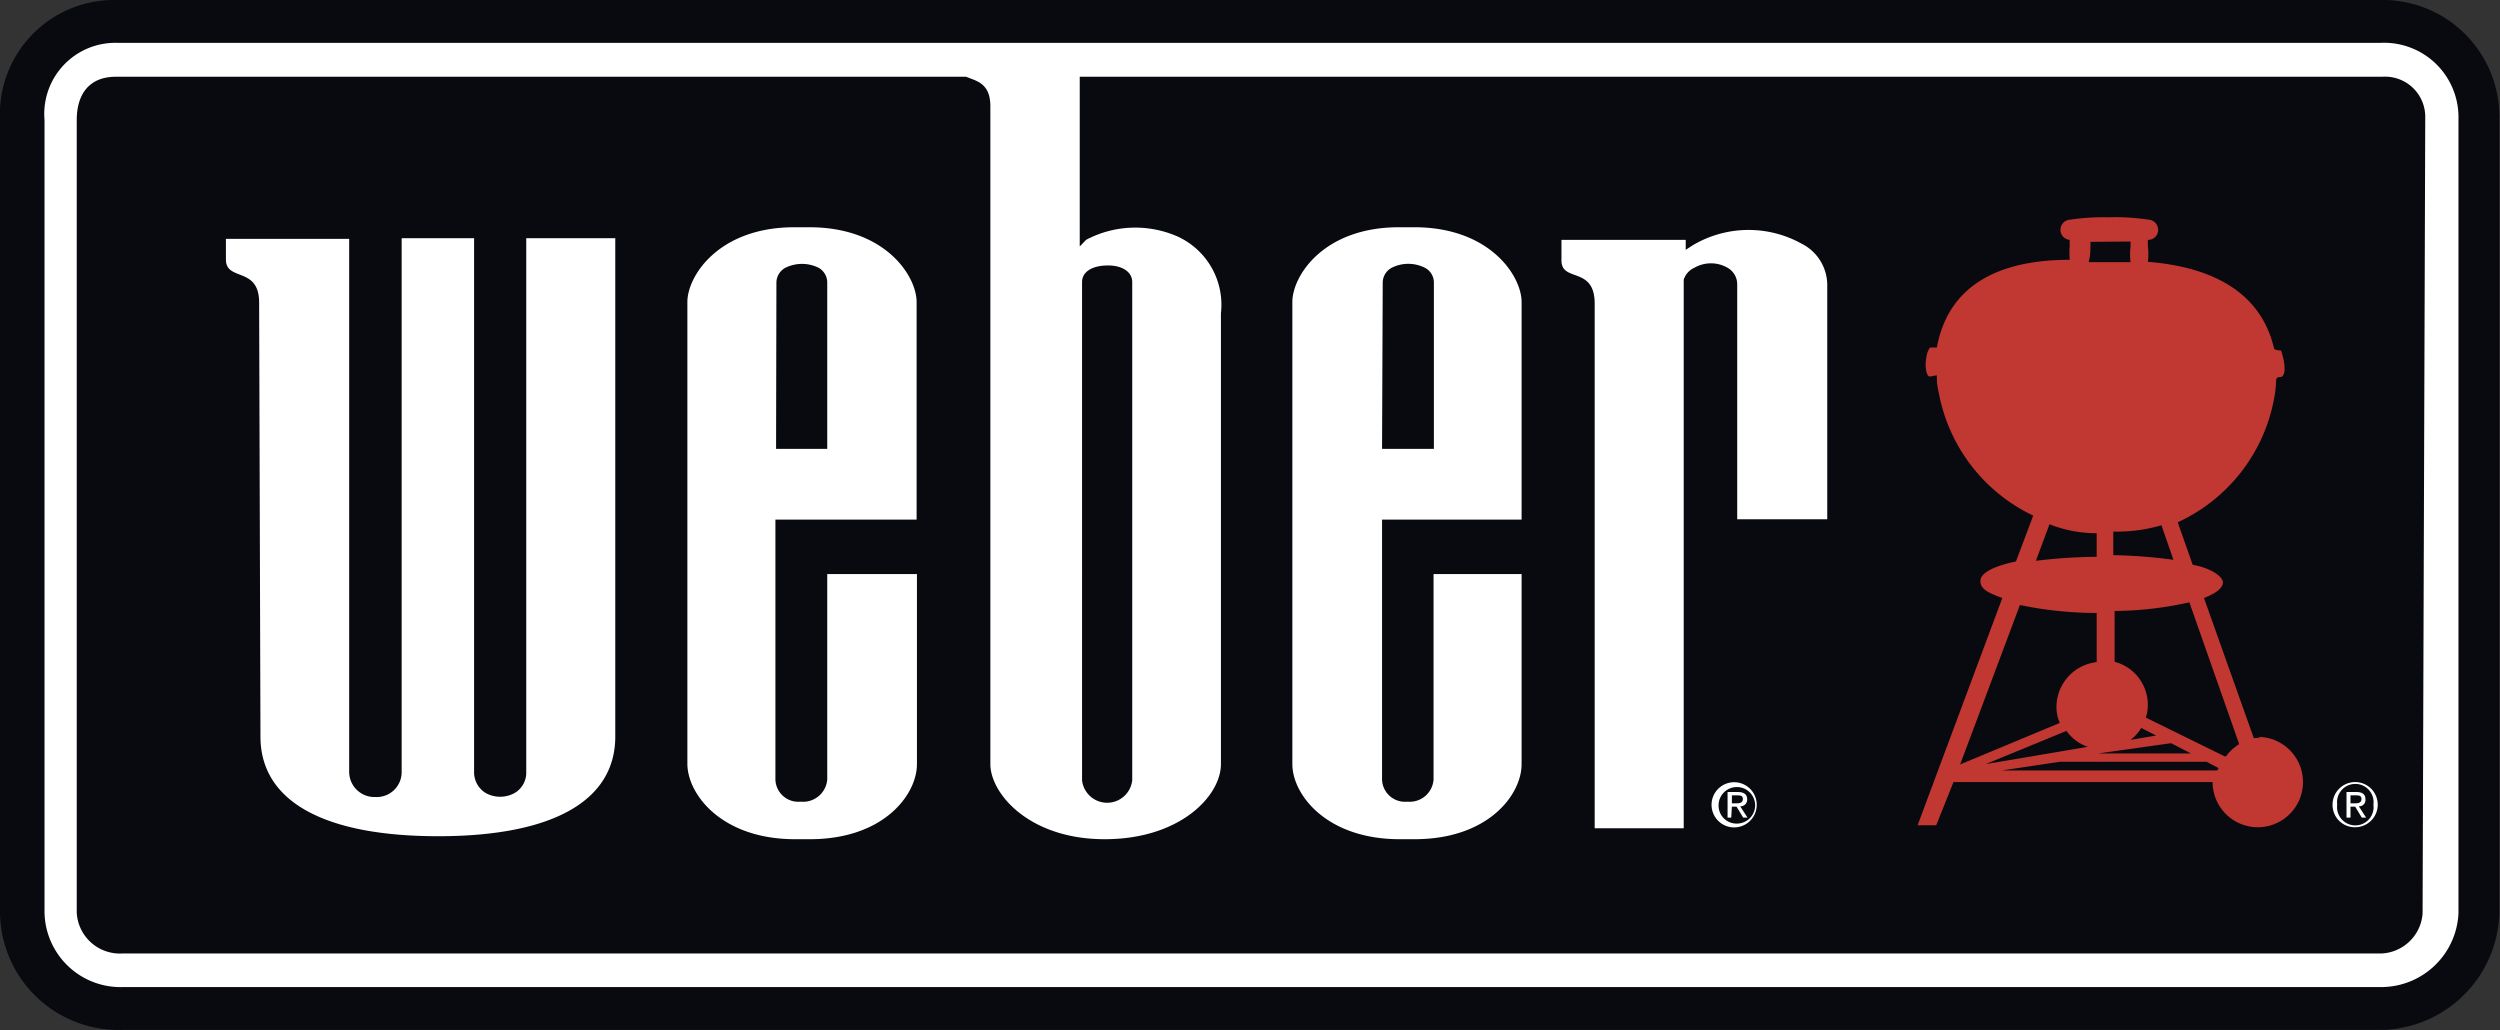
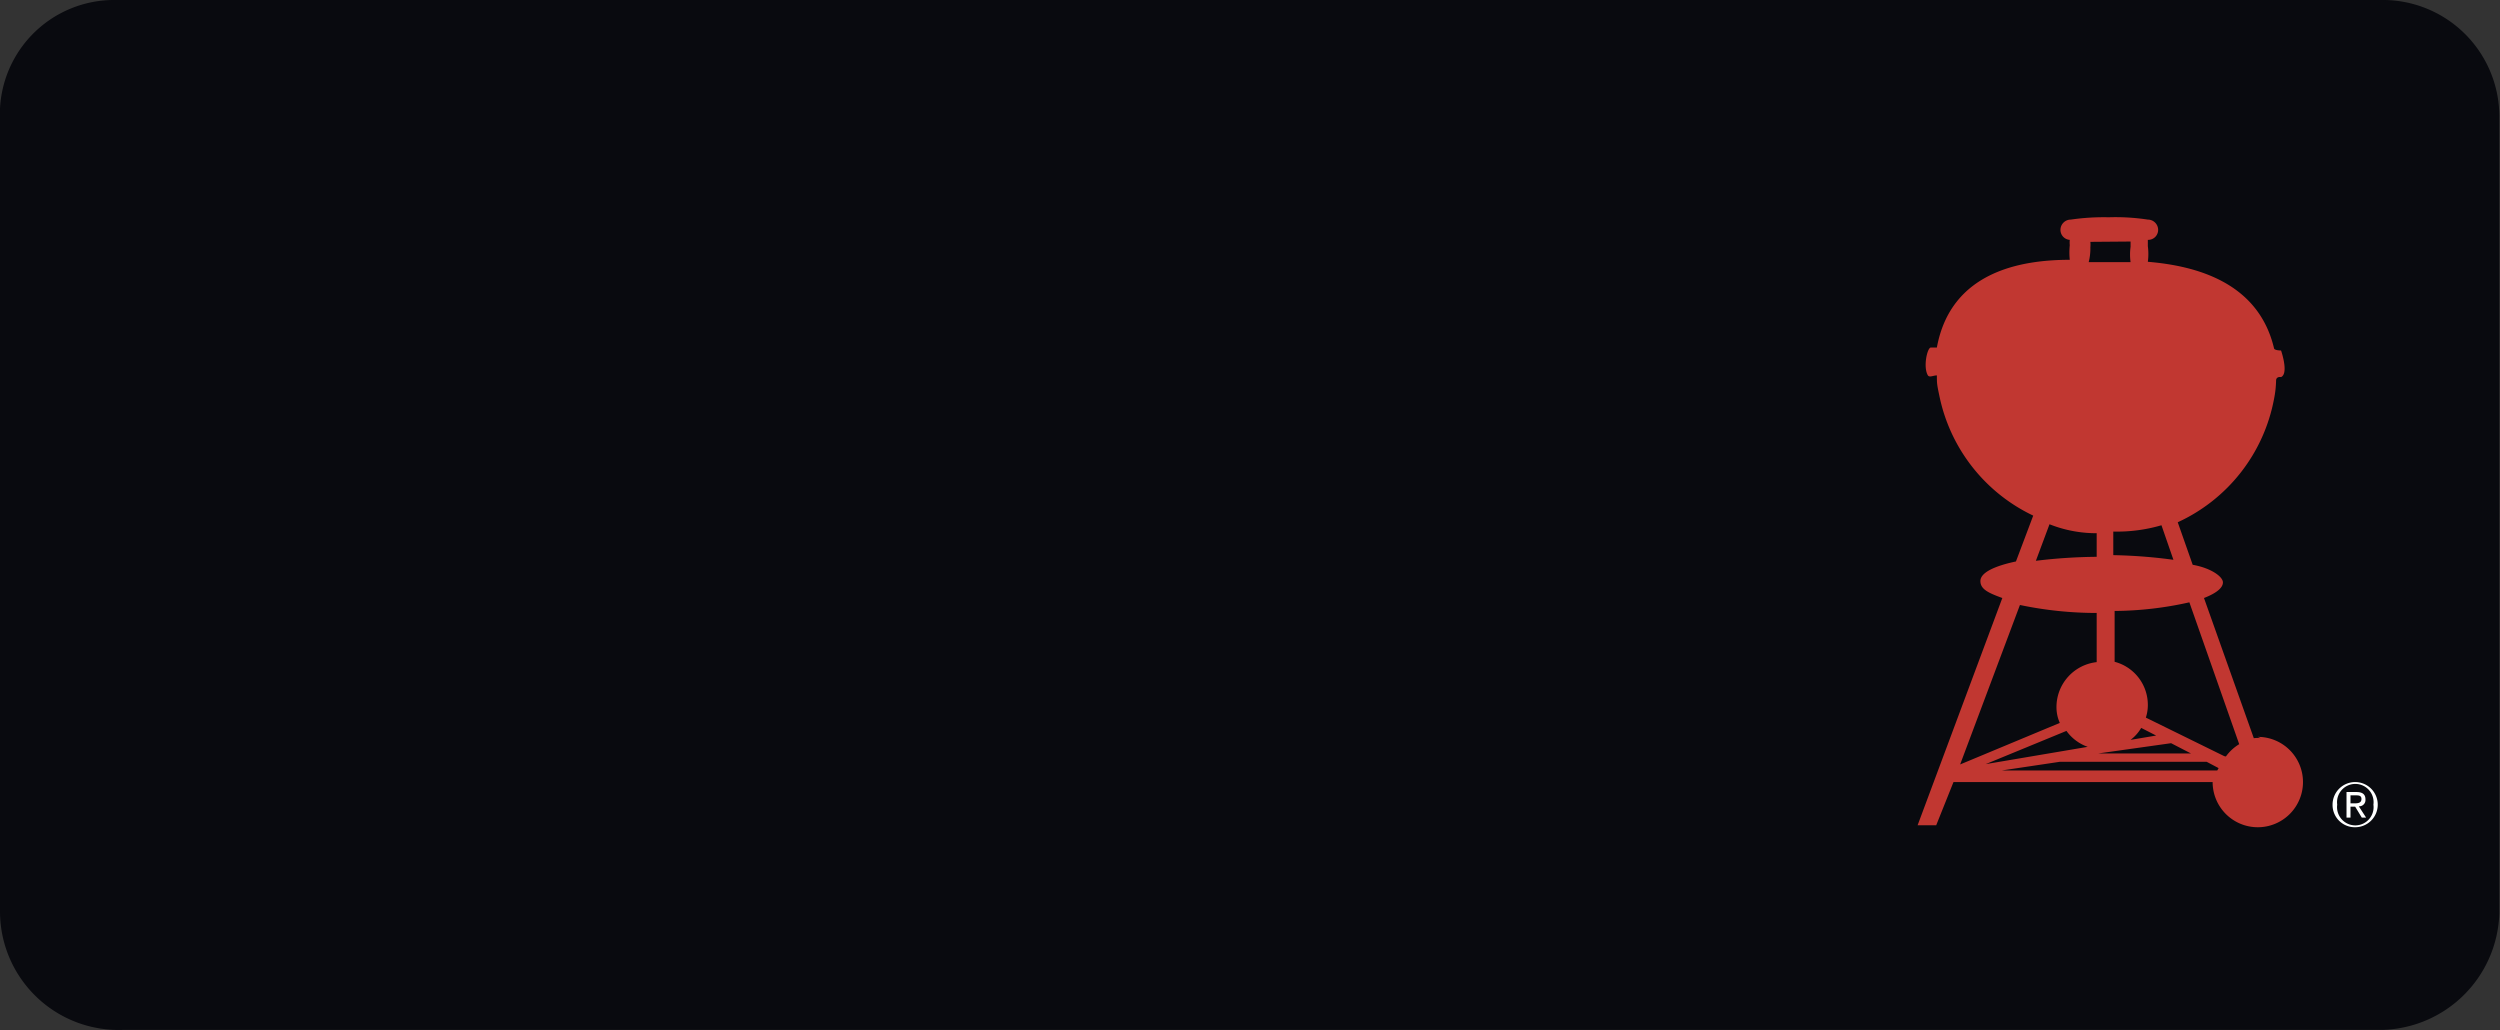
<svg xmlns="http://www.w3.org/2000/svg" viewBox="0 0 75.25 31.01">
  <rect x="0" y="0" width="75.25" height="31.01" fill="#333333" stroke="none" />
  <path d="m3.49 0a3.44 3.44 0 0 0 -3.49 3.61v23.86a3.57 3.57 0 0 0 3.68 3.53h68a3.62 3.62 0 0 0 3.55-3.51v-24a3.51 3.51 0 0 0 -3.58-3.49z" fill="#090a0f" />
  <path d="m68.05 22.22a.71.71 0 0 0 -.21 0l-1.5-4.22c.36-.14.57-.3.57-.47s-.35-.43-.91-.53l-.45-1.28a5.12 5.12 0 0 0 2.9-3.72 3.09 3.09 0 0 0 .06-.54c0-.14.15-.11.15-.11.24-.11 0-.8 0-.8s-.19 0-.21-.06c-.47-2-2.36-2.49-3.8-2.61a1.78 1.78 0 0 0 0-.47v-.19a.3.3 0 0 0 .31-.3.31.31 0 0 0 -.31-.31 6.45 6.45 0 0 0 -1.18-.07 6.88 6.88 0 0 0 -1.14.07.31.31 0 0 0 -.31.31.3.3 0 0 0 .28.3.81.81 0 0 0 0 .16 2.18 2.18 0 0 0 0 .44c-1.46 0-3.58.35-4 2.64h-.18c-.11 0-.24.59-.09.84.05.07.16 0 .27 0 0 .23 0 .26.07.59a5.13 5.13 0 0 0 2.83 3.63l-.52 1.38c-.66.14-1.07.34-1.07.59s.25.36.66.51l-2.55 6.84h.56l.52-1.3h7.8a1.36 1.36 0 1 0 1.36-1.36zm-2.63-5.37a15.35 15.35 0 0 0 -1.81-.14v-.71a4.74 4.74 0 0 0 1.45-.19zm-.07 5.52.6.31h-2.8zm-1.22-.1a1.22 1.22 0 0 0 .32-.36l.45.23zm0-15s0 .1 0 .16a1.71 1.71 0 0 0 0 .46h-1.26a1.68 1.68 0 0 0 .05-.45.81.81 0 0 0 0-.16zm-2.44 8.51a3.82 3.82 0 0 0 1.42.27v.71a16 16 0 0 0 -1.83.12zm-.89 2.43a11.23 11.23 0 0 0 2.31.24v1.48a1.36 1.36 0 0 0 -1.21 1.34 1.16 1.16 0 0 0 .1.49l-3 1.25zm1.4 3.79a1.33 1.33 0 0 0 .64.48l-3.07.52zm4.54 1.19h-6.48l1.74-.26h4.42l.36.19zm.21-.43-2.36-1.16a1.21 1.21 0 0 0 .06-.38 1.34 1.34 0 0 0 -1-1.3v-1.53a10.55 10.55 0 0 0 2.25-.26l1.5 4.27a1.35 1.35 0 0 0 -.4.37z" fill="#c13731" />
  <g fill="#fff">
-     <path d="m51.73 24.22a.55.55 0 1 1 .55.57.54.54 0 0 1 -.55-.57zm.55.68a.68.68 0 0 0 0-1.35.68.68 0 1 0 0 1.35zm-.15-.62h.14l.2.33h.13l-.22-.34a.2.2 0 0 0 .21-.21c0-.15-.1-.22-.28-.22h-.31v.77h.11zm0-.1v-.24h.16c.08 0 .17 0 .17.11s-.09.13-.19.13z" />
-     <path d="m70.35 24.22a.55.55 0 1 1 1.09 0 .55.55 0 1 1 -1.09 0zm.54.68a.68.68 0 1 0 -.68-.68.67.67 0 0 0 .68.68zm-.14-.62h.14l.2.33h.13l-.22-.34a.19.19 0 0 0 .2-.21c0-.15-.09-.22-.27-.22h-.3v.77h.12zm0-.1v-.24h.16c.08 0 .17 0 .17.11s-.09.13-.19.13z" />
-     <path d="m7.8 9.11c0-1.1-1-.63-1-1.3v-.62h3.71v16.04a.76.76 0 0 0 .79.76.75.75 0 0 0 .79-.76v-16.06h2.18v16.06a.73.73 0 0 0 .35.64.9.9 0 0 0 .87 0 .71.71 0 0 0 .35-.64v-16.06h2.68v15c0 1.94-1.89 3-5.33 3s-5.35-1.05-5.35-3zm38 8.17v5.72c0 .92-1 2.26-3.22 2.26h-.45c-2.2 0-3.23-1.34-3.23-2.26v-13.91c0-.78.93-2.25 3.21-2.25h.46c2.28 0 3.23 1.47 3.23 2.25v6.55h-4.2v7.83a.69.69 0 0 0 .76.66.72.72 0 0 0 .79-.66v-6.19zm-4.2-3.77h1.56v-5a.5.5 0 0 0 -.27-.45 1.11 1.11 0 0 0 -1 0 .51.51 0 0 0 -.27.44zm-14 3.77v5.72c0 .92-1 2.26-3.22 2.26h-.45c-2.2 0-3.23-1.34-3.24-2.26v-13.91c0-.78.94-2.25 3.22-2.25h.45c2.29 0 3.23 1.47 3.23 2.25v6.55h-4.25v7.83a.69.69 0 0 0 .76.66.73.73 0 0 0 .8-.66s0-6 0-6.19zm-4.24-3.77h1.54v-5a.51.51 0 0 0 -.26-.45 1.13 1.13 0 0 0 -1 0 .51.51 0 0 0 -.27.44zm23.64-6.29v.62c0 .67 1 .16 1 1.3v15.79h2.68v-16.51a.58.58 0 0 1 .32-.36 1 1 0 0 1 1 0 .57.57 0 0 1 .29.5v7.07h2.71v-7a1.4 1.4 0 0 0 -.78-1.3 3.29 3.29 0 0 0 -3.28.06l-.2.13v-.3zm27-3.73v24a2.33 2.33 0 0 1 -2.27 2.22h-68a2.29 2.29 0 0 1 -2.39-2.25v-23.85a2.14 2.14 0 0 1 2.2-2.32h68.11a2.24 2.24 0 0 1 2.35 2.2zm-1 0a1.21 1.21 0 0 0 -1.29-1.18h-39.21v5.11l.19-.2a3.16 3.16 0 0 1 2.78-.09 2.26 2.26 0 0 1 1.28 2.3v13.57c0 .95-1.22 2.26-3.5 2.26s-3.44-1.38-3.44-2.26v-19.8c0-.7-.42-.76-.73-.89h-25.59c-.85 0-1.18.58-1.18 1.3v23.86a1.3 1.3 0 0 0 1.37 1.23h68a1.3 1.3 0 0 0 1.24-1.2zm-40.43 20a.76.76 0 0 0 1.51 0v-15c0-.3-.29-.5-.73-.5s-.78.17-.78.5z" />
+     <path d="m70.35 24.22a.55.55 0 1 1 1.09 0 .55.55 0 1 1 -1.09 0zm.54.68a.68.68 0 1 0 -.68-.68.67.67 0 0 0 .68.68m-.14-.62h.14l.2.33h.13l-.22-.34a.19.19 0 0 0 .2-.21c0-.15-.09-.22-.27-.22h-.3v.77h.12zm0-.1v-.24h.16c.08 0 .17 0 .17.11s-.09.13-.19.13z" />
  </g>
</svg>